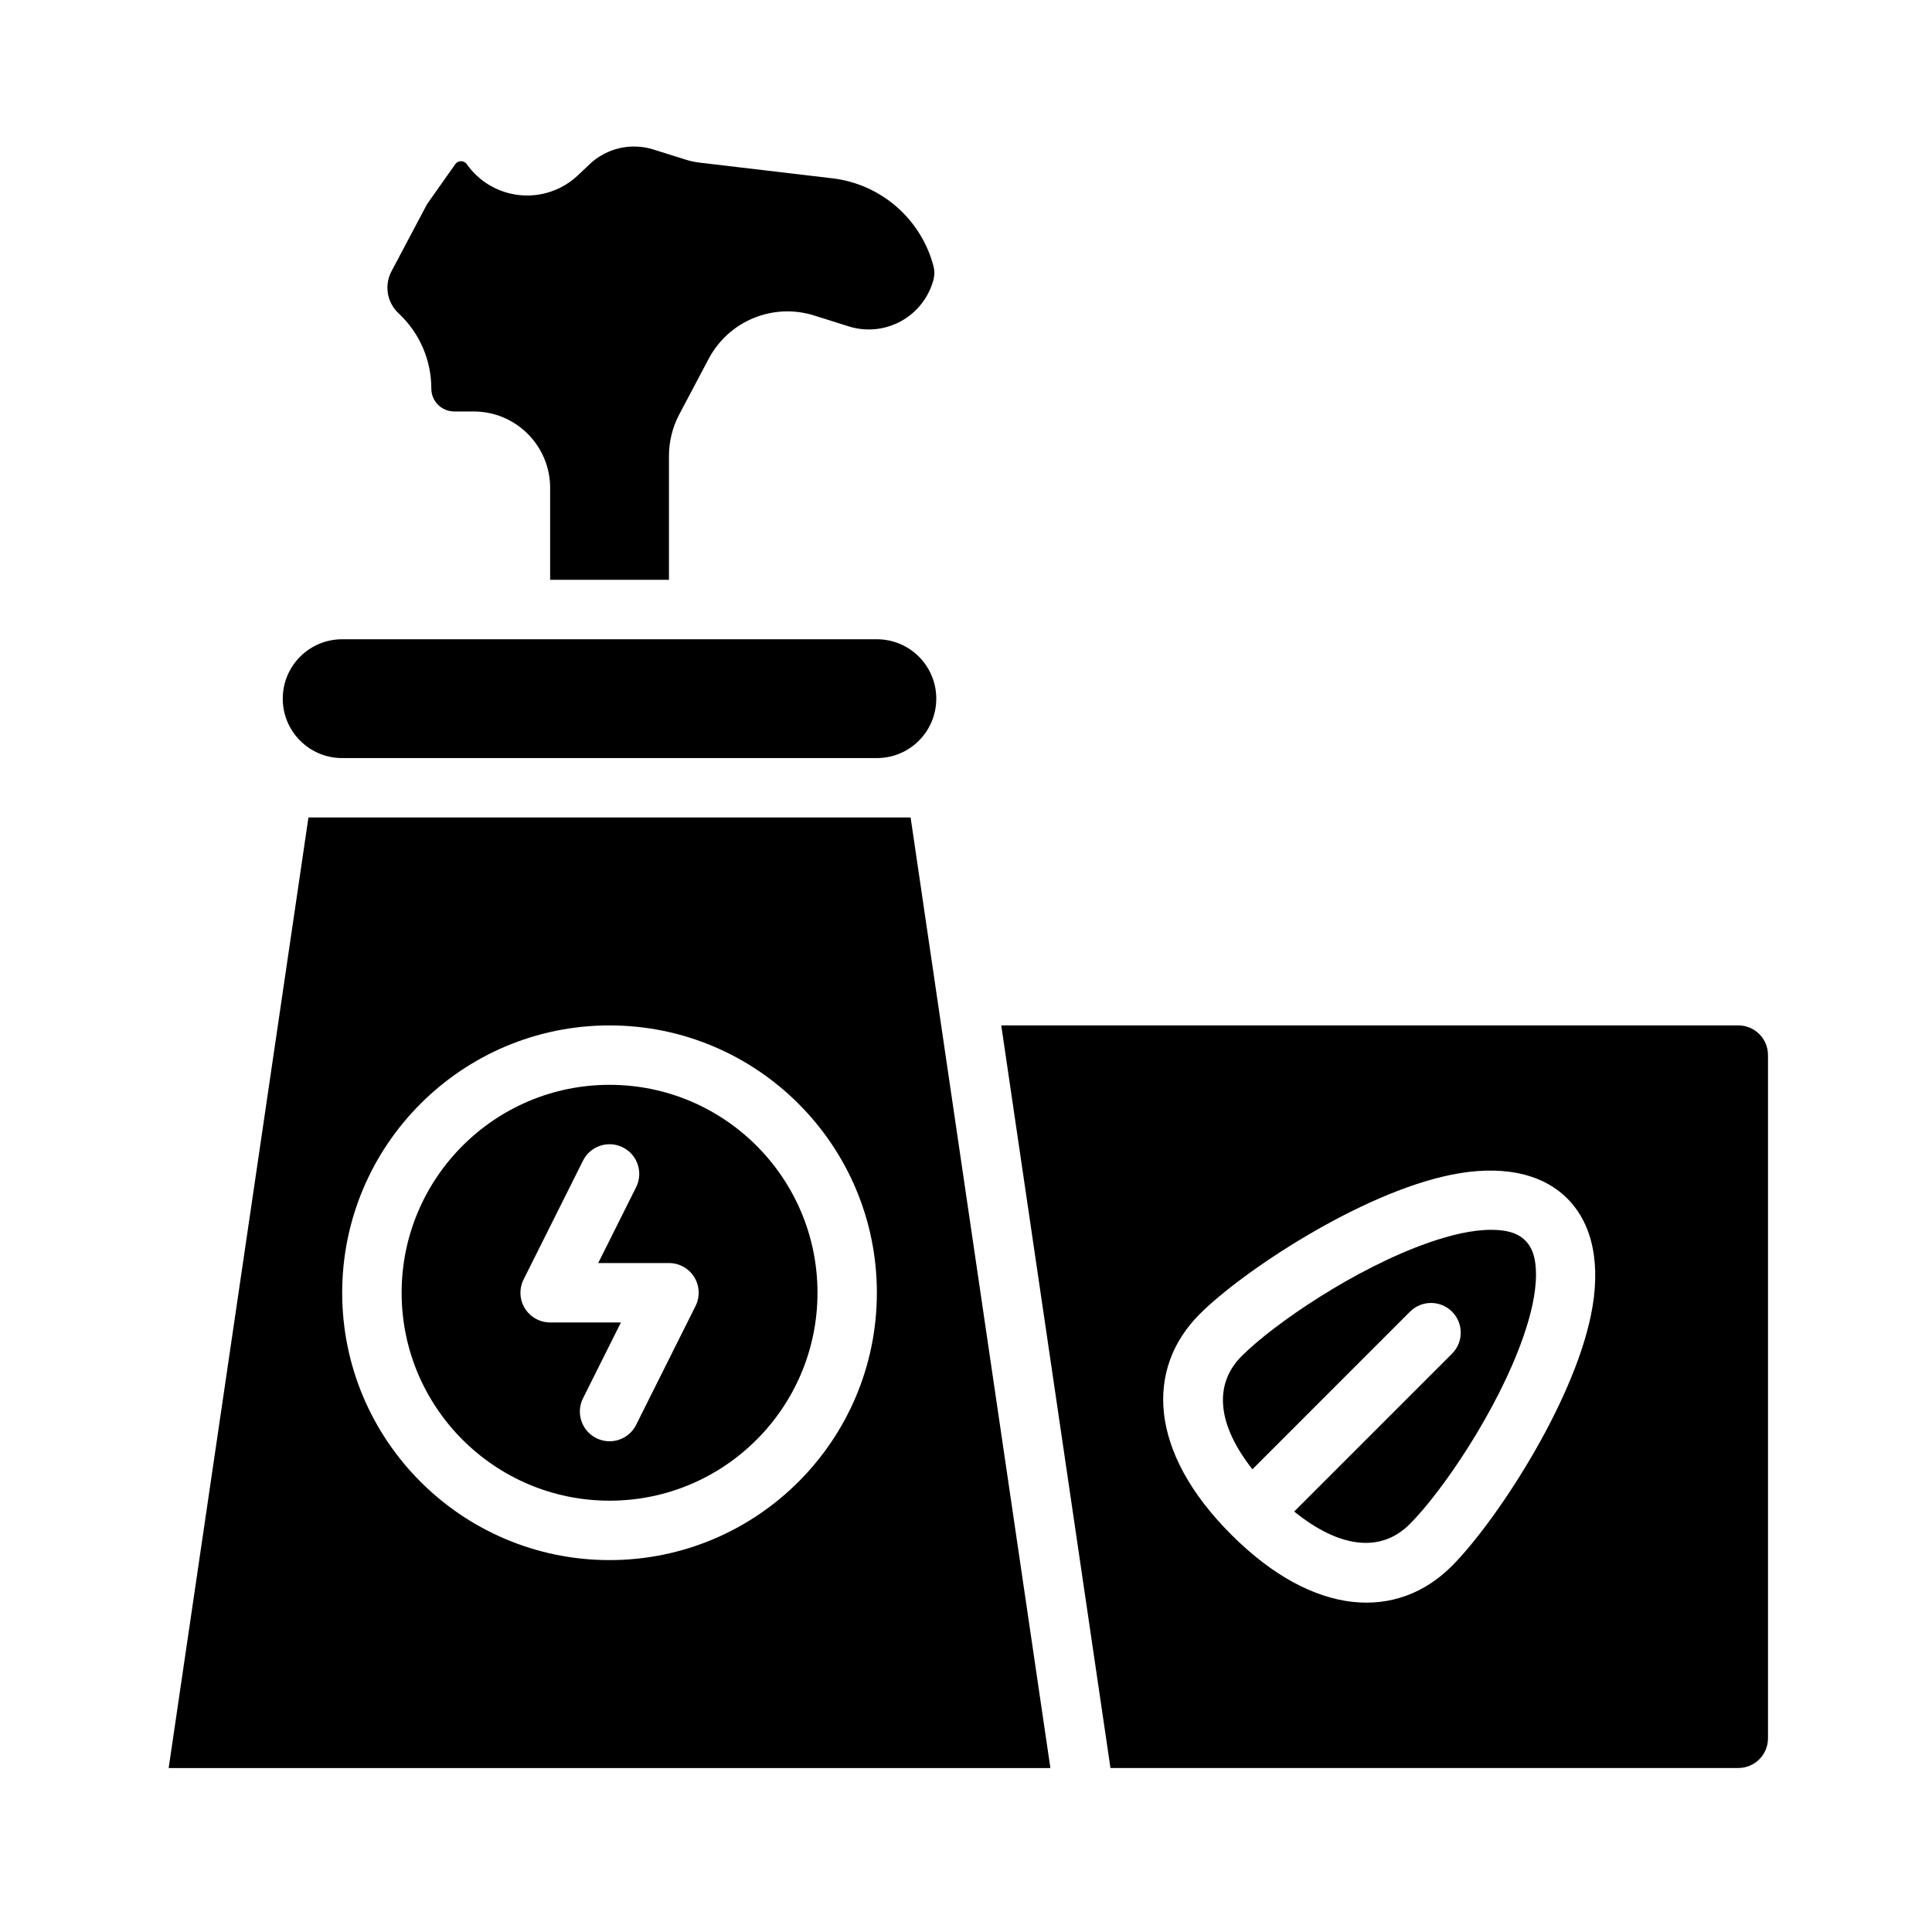
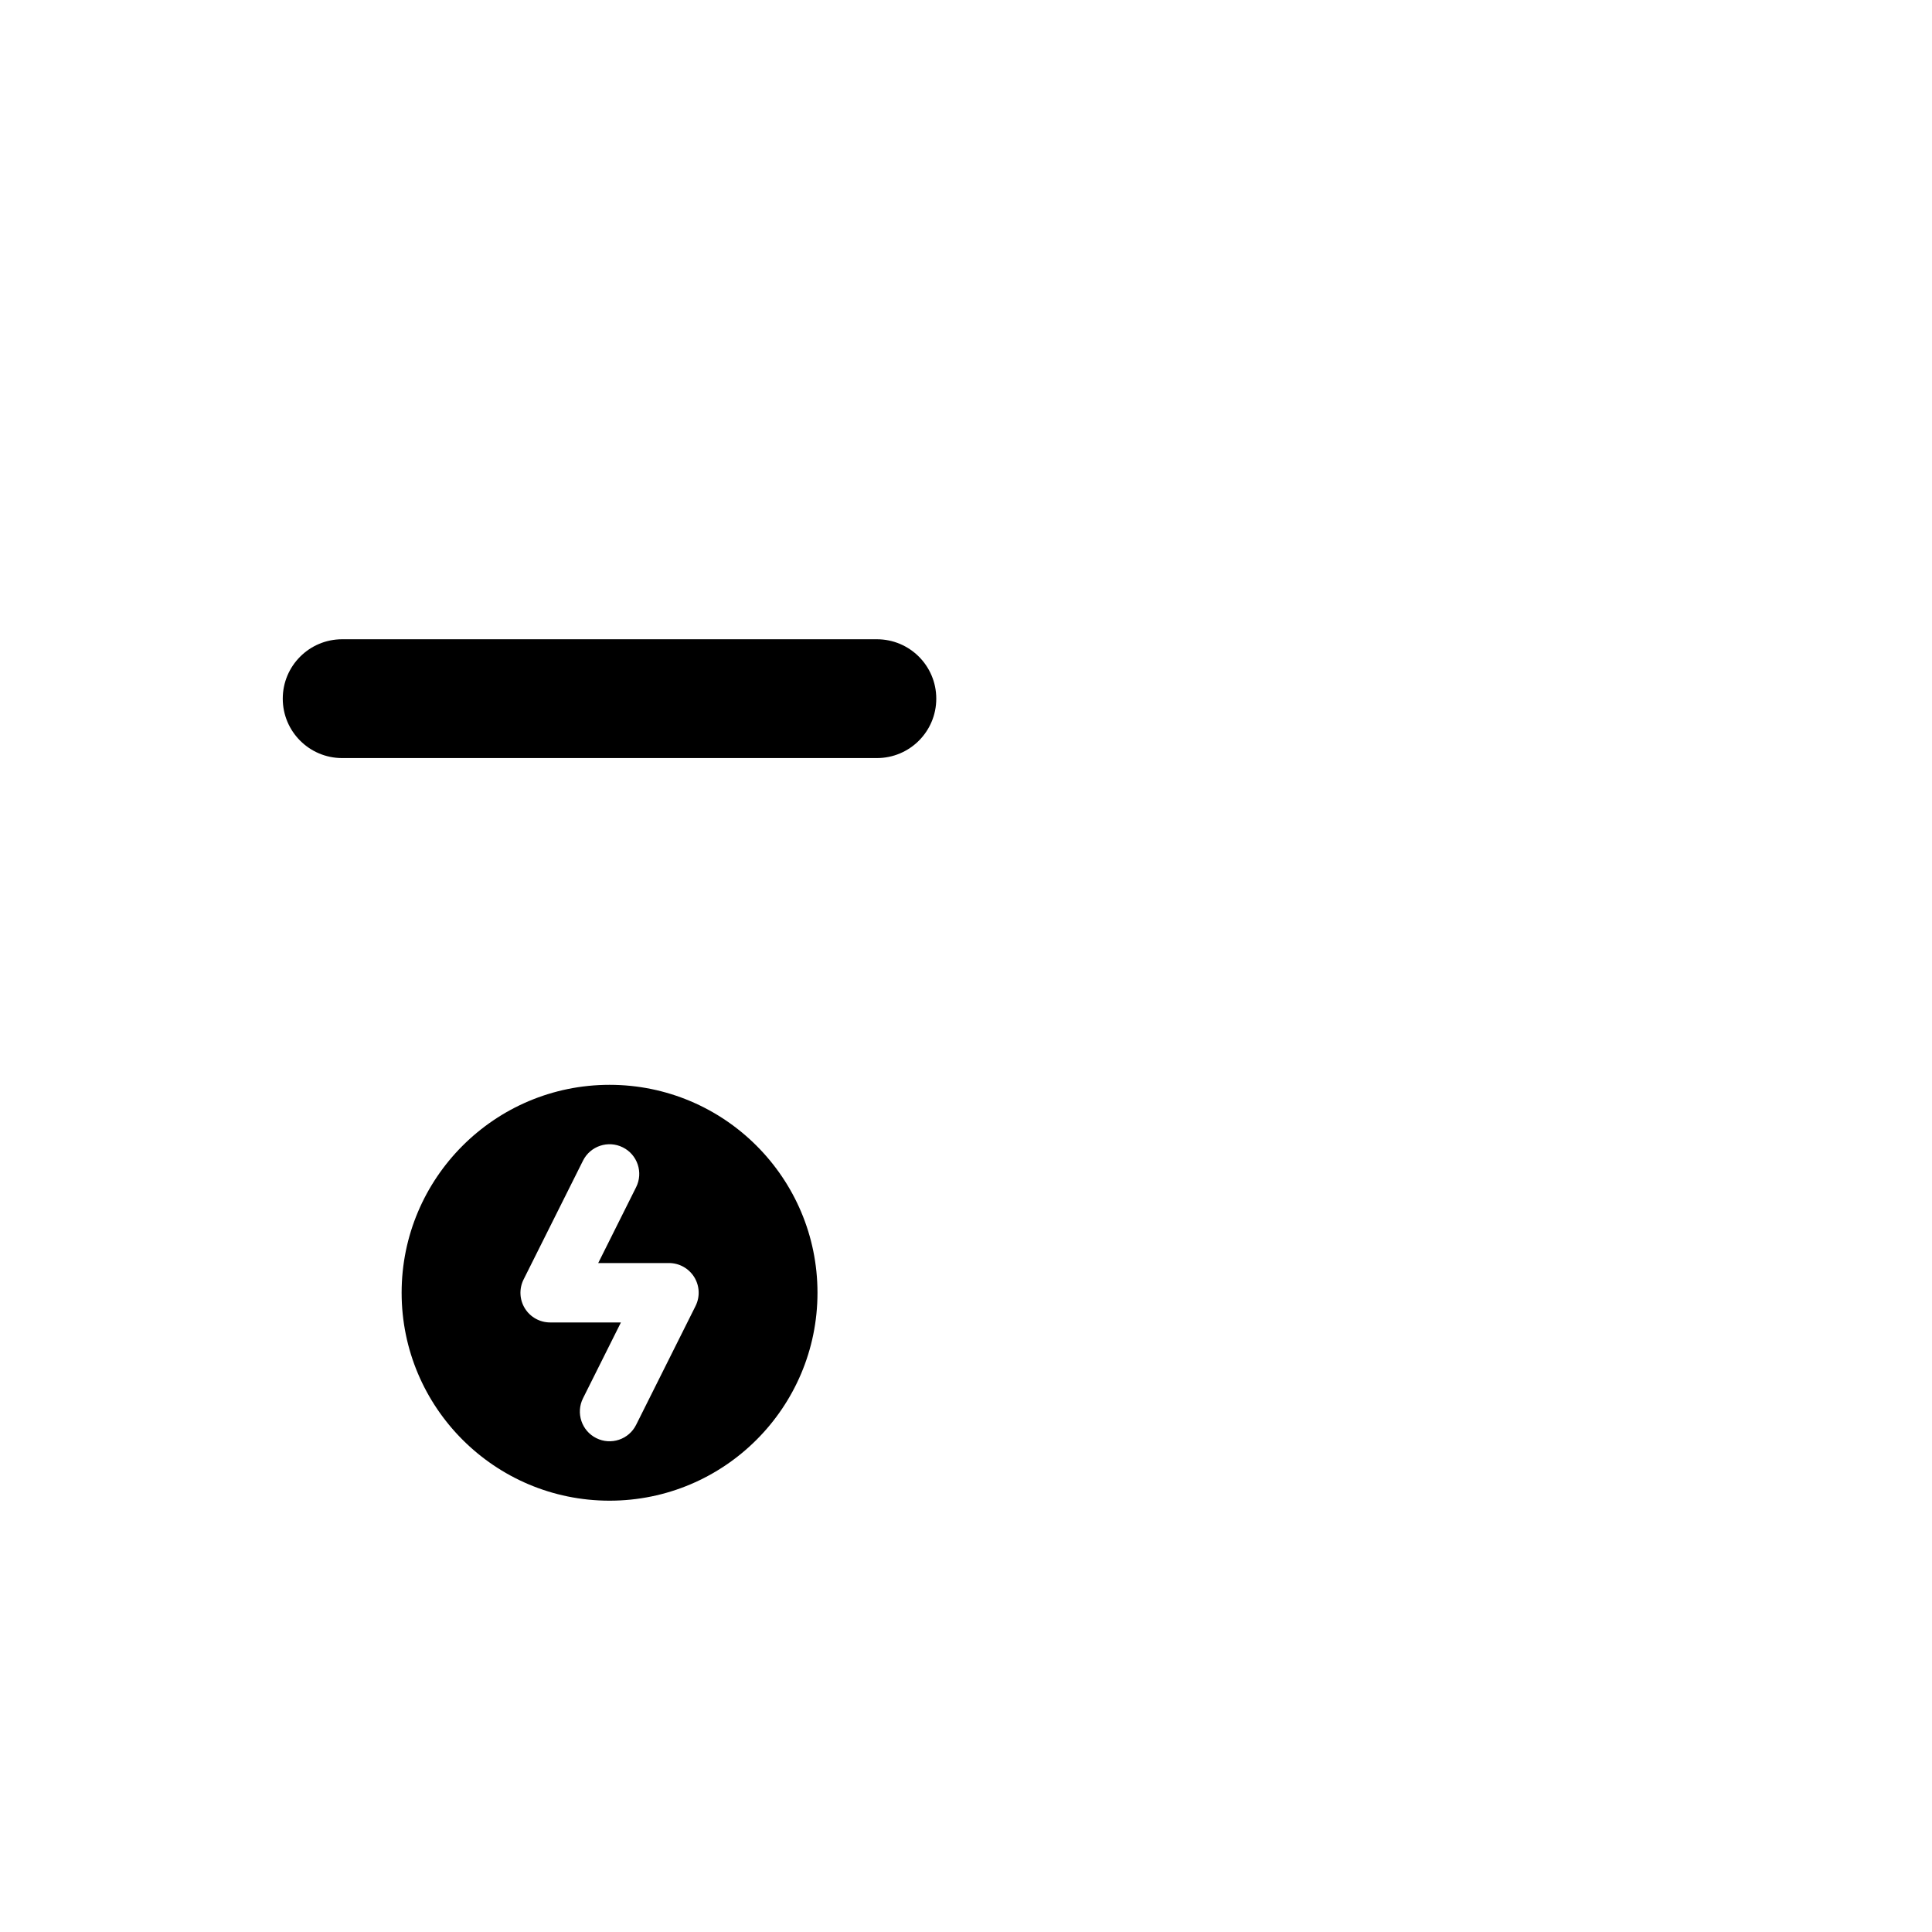
<svg xmlns="http://www.w3.org/2000/svg" fill="#000000" width="800px" height="800px" version="1.1" viewBox="144 144 512 512">
  <g fill-rule="evenodd">
-     <path d="m385.32 360.64h-159.58l-37.043 251.91h233.67zm-79.789 55.105c-39.102 0-70.848 31.75-70.848 70.848 0 39.102 31.746 70.848 70.848 70.848 39.098 0 70.848-31.746 70.848-70.848 0-39.098-31.75-70.848-70.848-70.848z" />
-     <path d="m409.34 415.74 28.945 196.8h166.38c2.086 0 4.094-0.828 5.566-2.305 1.477-1.473 2.305-3.481 2.305-5.566v-181.06c0-4.344-3.527-7.871-7.871-7.871zm150.01 45.879c-7.039-7.031-18.074-8.879-30.836-6.281-24.211 4.941-55.371 25.691-66.578 36.902-14.359 14.359-13.676 36.426 8.352 58.441 22.016 22.027 44.082 22.719 58.449 8.352 11.203-11.207 31.953-42.367 36.895-66.578 2.606-12.762 0.75-23.797-6.281-30.836z" />
-     <path d="m486.97 544.57c11.801 9.551 22.812 11.148 30.629 3.332 8.52-8.52 23.246-30.047 30.055-49.531 2.078-5.957 3.426-11.699 3.402-16.734-0.023-3.551-0.652-6.699-2.84-8.883-2.184-2.188-5.332-2.816-8.883-2.84-5.035-0.023-10.777 1.324-16.727 3.402-19.492 6.809-41.02 21.535-49.539 30.055-7.676 7.684-6.273 18.441 2.836 30.008l41.773-41.777c3.07-3.07 8.062-3.07 11.133 0 3.07 3.07 3.07 8.062 0 11.129z" />
    <path d="m305.54 431.49c30.41 0 55.102 24.691 55.102 55.102s-24.691 55.105-55.102 55.105-55.105-24.695-55.105-55.105 24.695-55.102 55.105-55.102zm3.008 62.973h-18.754c-2.731 0-5.258-1.406-6.699-3.731-1.43-2.32-1.559-5.219-0.336-7.66l15.742-31.488c1.938-3.887 6.676-5.461 10.559-3.516 3.887 1.934 5.461 6.676 3.516 10.555l-10.043 20.098h18.75c2.734 0 5.258 1.41 6.699 3.731 1.434 2.324 1.559 5.219 0.34 7.66l-15.746 31.488c-1.934 3.891-6.676 5.465-10.555 3.519-3.891-1.938-5.465-6.676-3.519-10.559z" />
    <path d="m376.38 313.41h-141.7c-8.699 0-15.746 7.047-15.746 15.742 0 8.699 7.047 15.746 15.746 15.746h141.7c8.699 0 15.742-7.047 15.742-15.746 0-8.695-7.043-15.742-15.742-15.742z" />
-     <path d="m321.28 297.66v-32.828c0-3.848 0.945-7.644 2.75-11.051l7.777-14.691c5.328-10.074 17.09-14.902 27.961-11.477 2.848 0.898 5.973 1.883 9.152 2.883 4.613 1.453 9.629 0.949 13.871-1.387 4.246-2.34 7.348-6.305 8.59-10.988v-0.016c0.316-1.176 0.316-2.41 0-3.582-3.312-12.527-13.949-21.762-26.812-23.27-14.547-1.727-30.504-3.606-35.062-4.141-1.336-0.16-2.66-0.441-3.941-0.852-1.688-0.527-4.906-1.543-8.395-2.637-5.918-1.867-12.391-0.379-16.898 3.879-1.047 0.992-2.106 1.984-3.133 2.969-4.125 3.891-9.738 5.809-15.391 5.242-5.644-0.566-10.77-3.551-14.035-8.188-0.008-0.008-0.016-0.016-0.016-0.023-0.348-0.488-0.914-0.785-1.52-0.785-0.609 0-1.176 0.297-1.52 0.785-3.086 4.371-6.148 8.715-7.316 10.359-0.125 0.184-0.242 0.371-0.344 0.574-1.293 2.441-5.551 10.48-9.258 17.477-1.945 3.676-1.195 8.203 1.824 11.062 0.074 0.062 0.145 0.125 0.207 0.195 5.445 5.141 8.531 12.297 8.531 19.789v0.008c0 3.363 2.727 6.078 6.078 6.078h5.148c11.195 0 20.262 9.078 20.262 20.262v24.352z" />
  </g>
</svg>